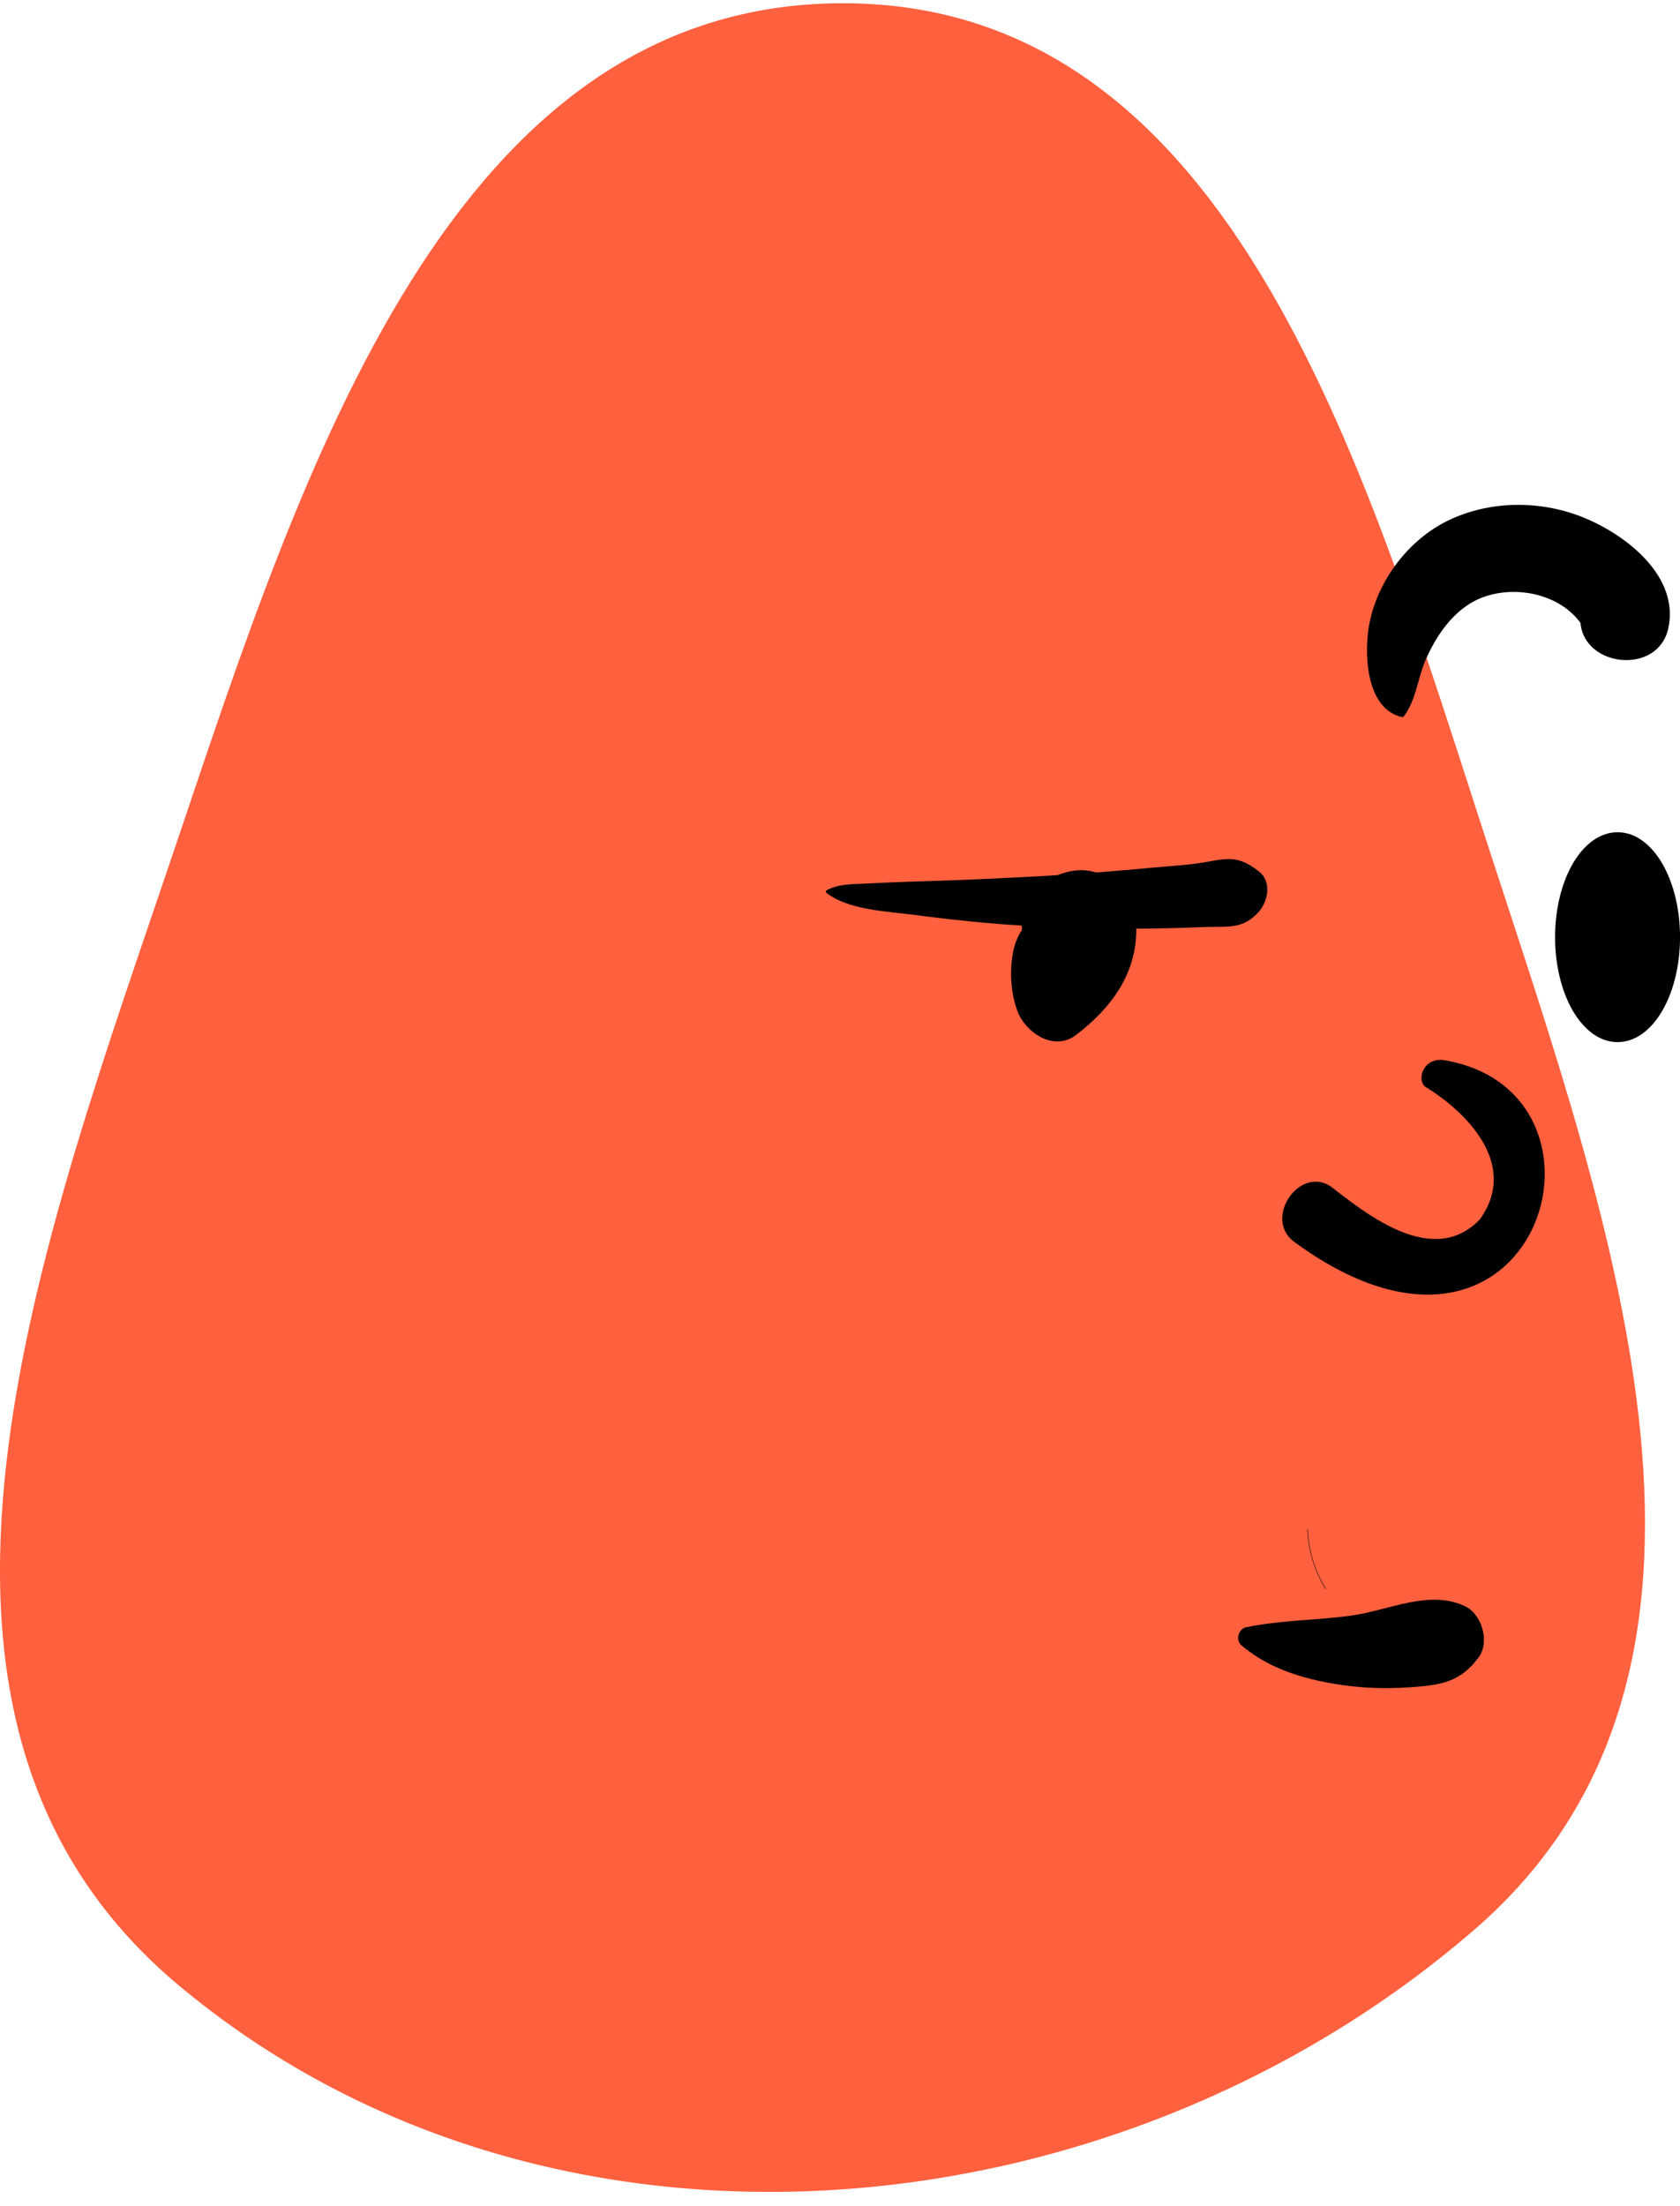
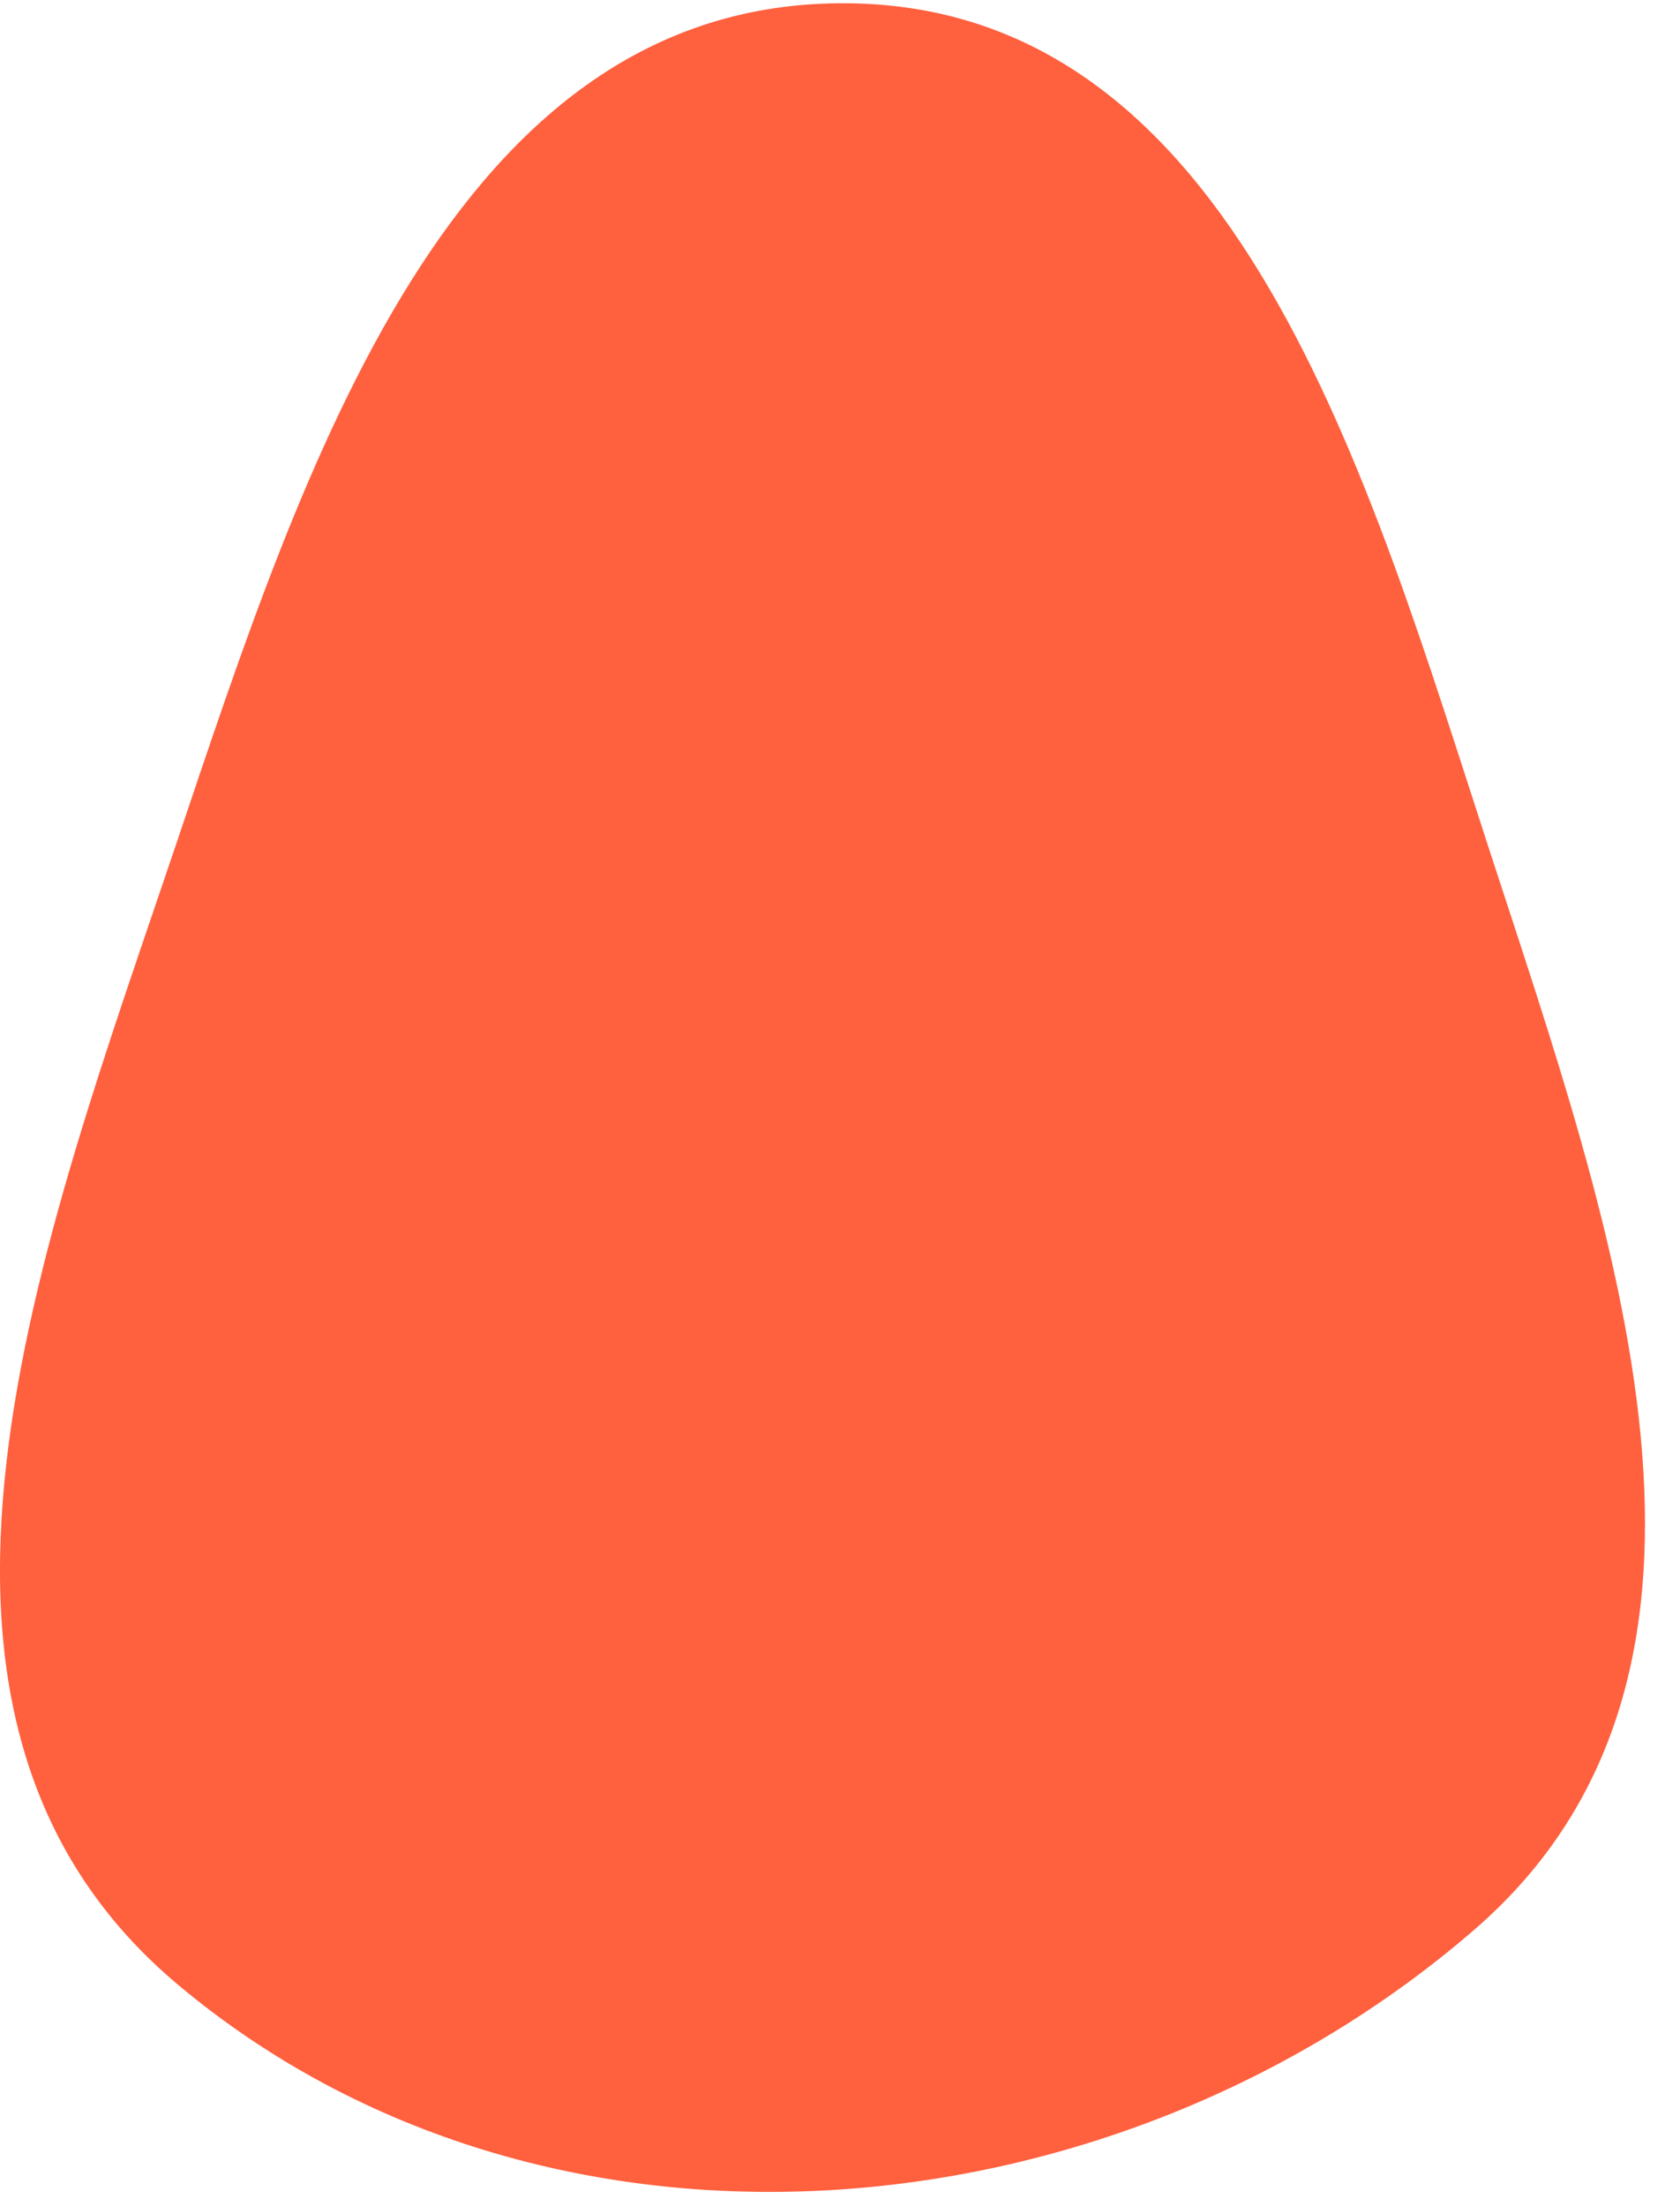
<svg xmlns="http://www.w3.org/2000/svg" width="96" height="126" viewBox="0 0 96 126" fill="none">
  <path fill-rule="evenodd" clip-rule="evenodd" d="M48.351 0.186C70.702 0.33 78.176 27.288 85.132 48.621C92.168 70.198 101.371 95.416 84.233 110.223C63.53 128.111 31.168 130.936 10.192 113.371C-8.192 97.976 2.414 70.908 10.091 48.138C17.322 26.689 25.804 0.041 48.351 0.186Z" fill="#FF603E" />
-   <path fill-rule="evenodd" clip-rule="evenodd" d="M77.229 92.269C79.374 91.971 81.68 90.758 83.729 91.744C84.687 92.204 85.141 93.78 84.494 94.655C83.505 95.993 82.484 96.214 80.879 96.343C79.675 96.439 78.466 96.446 77.265 96.307L76.96 96.27C74.819 95.994 72.593 95.397 70.933 93.96C70.594 93.666 70.768 93.031 71.204 92.939C73.174 92.526 75.235 92.546 77.229 92.269ZM74.705 87.338C74.704 87.321 74.731 87.321 74.731 87.338C74.783 88.562 75.128 89.697 75.764 90.743C75.773 90.758 75.75 90.772 75.742 90.757C75.105 89.709 74.757 88.563 74.705 87.338ZM81.466 62.082C83.608 63.382 86.873 66.414 84.568 69.637C81.855 72.48 77.949 69.221 76.023 67.747C74.239 66.605 72.233 69.543 73.889 70.876C87.799 81.158 93.444 62.422 82.549 60.553C81.35 60.347 80.904 61.679 81.466 62.082ZM92.432 47.531C92.935 47.531 93.416 47.701 93.855 48.017C94.286 48.327 94.676 48.78 95.001 49.345C95.617 50.415 96.002 51.892 96.002 53.525C96.002 55.158 95.617 56.635 95.001 57.704C94.676 58.269 94.286 58.722 93.855 59.033C93.416 59.348 92.935 59.519 92.432 59.519C91.929 59.519 91.448 59.348 91.009 59.033C90.578 58.722 90.188 58.269 89.862 57.704C89.247 56.635 88.862 55.158 88.862 53.525C88.862 51.892 89.247 50.415 89.862 49.345C90.188 48.78 90.578 48.327 91.009 48.017C91.448 47.701 91.929 47.531 92.432 47.531ZM69.132 49.196L69.322 49.16C70.427 48.96 70.985 49.027 71.948 49.779C72.671 50.344 72.464 51.457 71.948 52.052C71.048 53.087 70.17 52.904 68.939 52.943L68.852 52.947C67.826 52.988 66.799 53.017 65.772 53.033C65.491 53.037 65.21 53.036 64.929 53.038C64.959 55.633 63.46 57.609 61.486 59.111C60.211 60.083 58.597 58.962 58.142 57.753C57.765 56.752 57.684 55.522 57.88 54.427C57.952 54.023 58.103 53.584 58.333 53.211L58.398 53.111L58.387 52.967C58.385 52.932 58.387 52.898 58.386 52.862C56.554 52.751 54.732 52.568 52.911 52.337L52.304 52.258C50.75 52.053 48.467 51.987 47.21 50.978C47.17 50.945 47.184 50.875 47.226 50.852C47.918 50.481 48.619 50.502 49.392 50.468L49.503 50.462C50.344 50.419 51.184 50.383 52.024 50.354L52.865 50.328C55.016 50.266 57.17 50.162 59.319 50.048C59.693 50.028 60.066 50.004 60.441 49.981C60.832 49.818 61.248 49.72 61.659 49.702C61.999 49.686 62.327 49.733 62.635 49.831C63.419 49.77 64.204 49.704 64.988 49.634L65.772 49.561C66.878 49.456 68.041 49.41 69.132 49.196ZM82.714 29.746C85.079 28.586 87.954 28.558 90.388 29.518L90.55 29.583C93.009 30.602 95.973 32.956 95.331 35.887C94.744 38.57 90.528 38.116 90.315 35.58C88.954 33.697 85.901 33.284 83.983 34.481C82.819 35.207 82.021 36.43 81.475 37.664C81.009 38.714 80.922 40.011 80.207 40.926C80.184 40.956 80.137 40.961 80.103 40.953C77.972 40.461 77.922 37.08 78.286 35.439C78.814 33.055 80.509 30.829 82.714 29.746Z" fill="black" />
</svg>